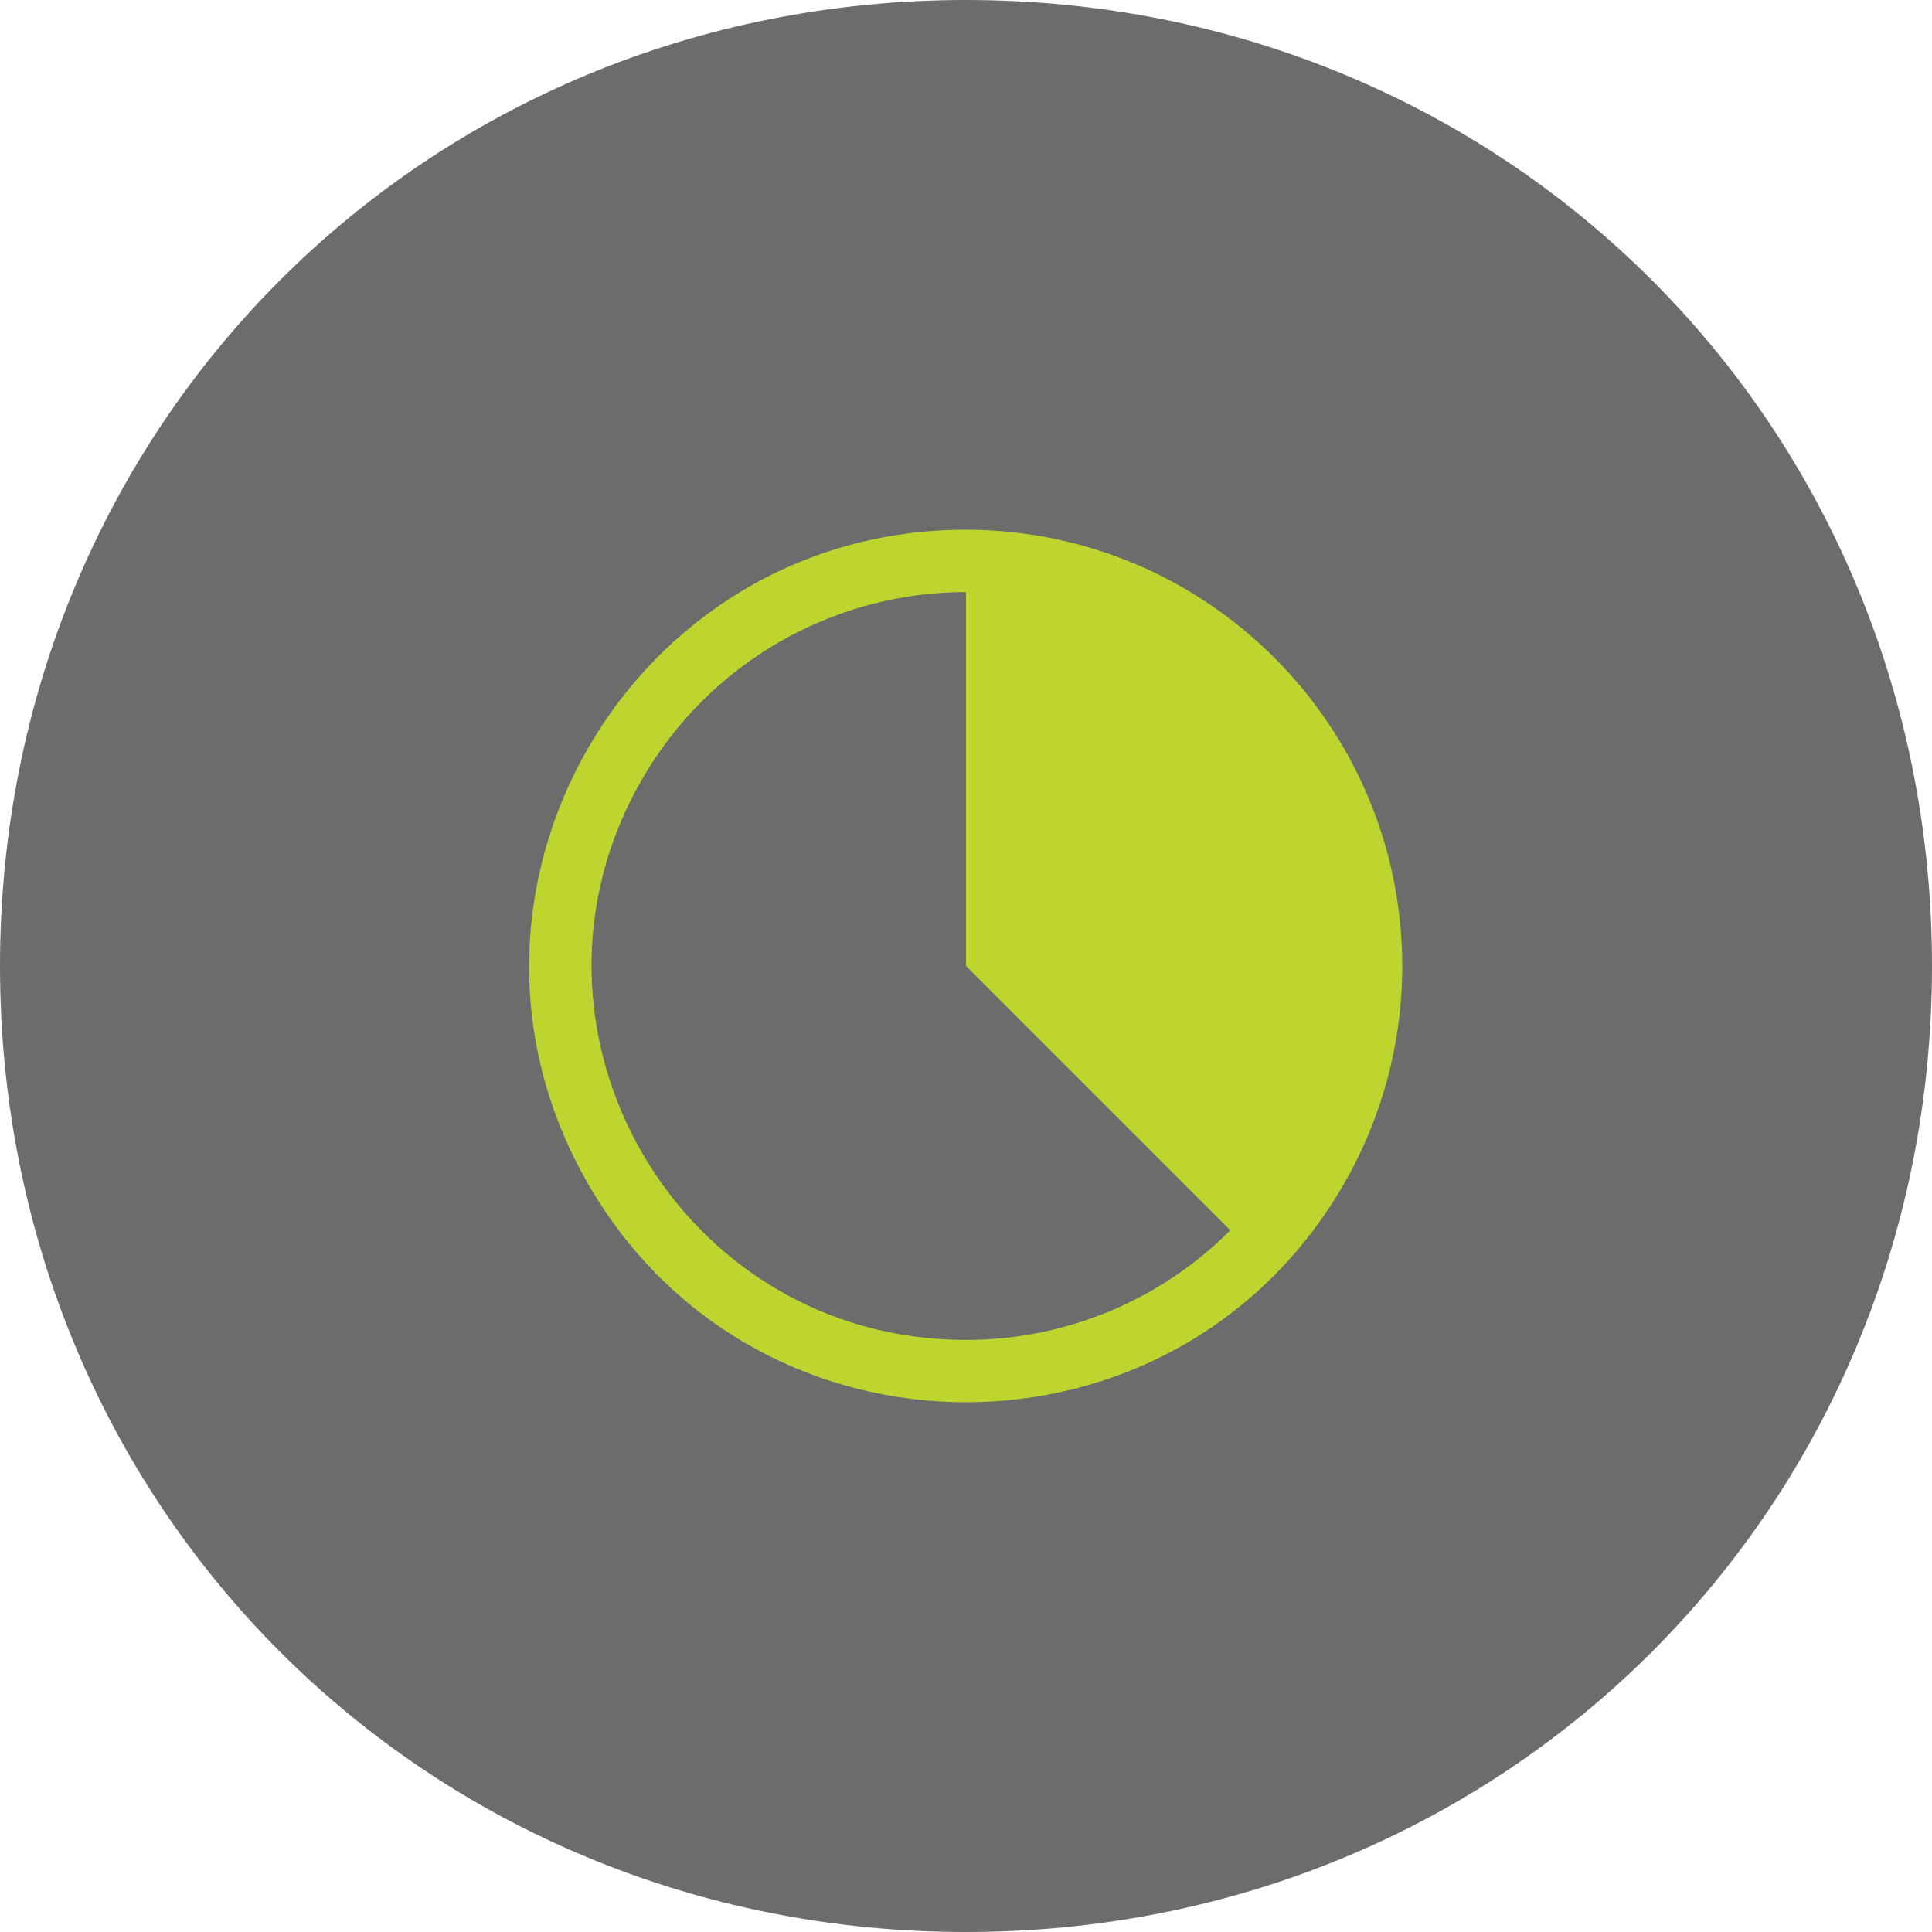
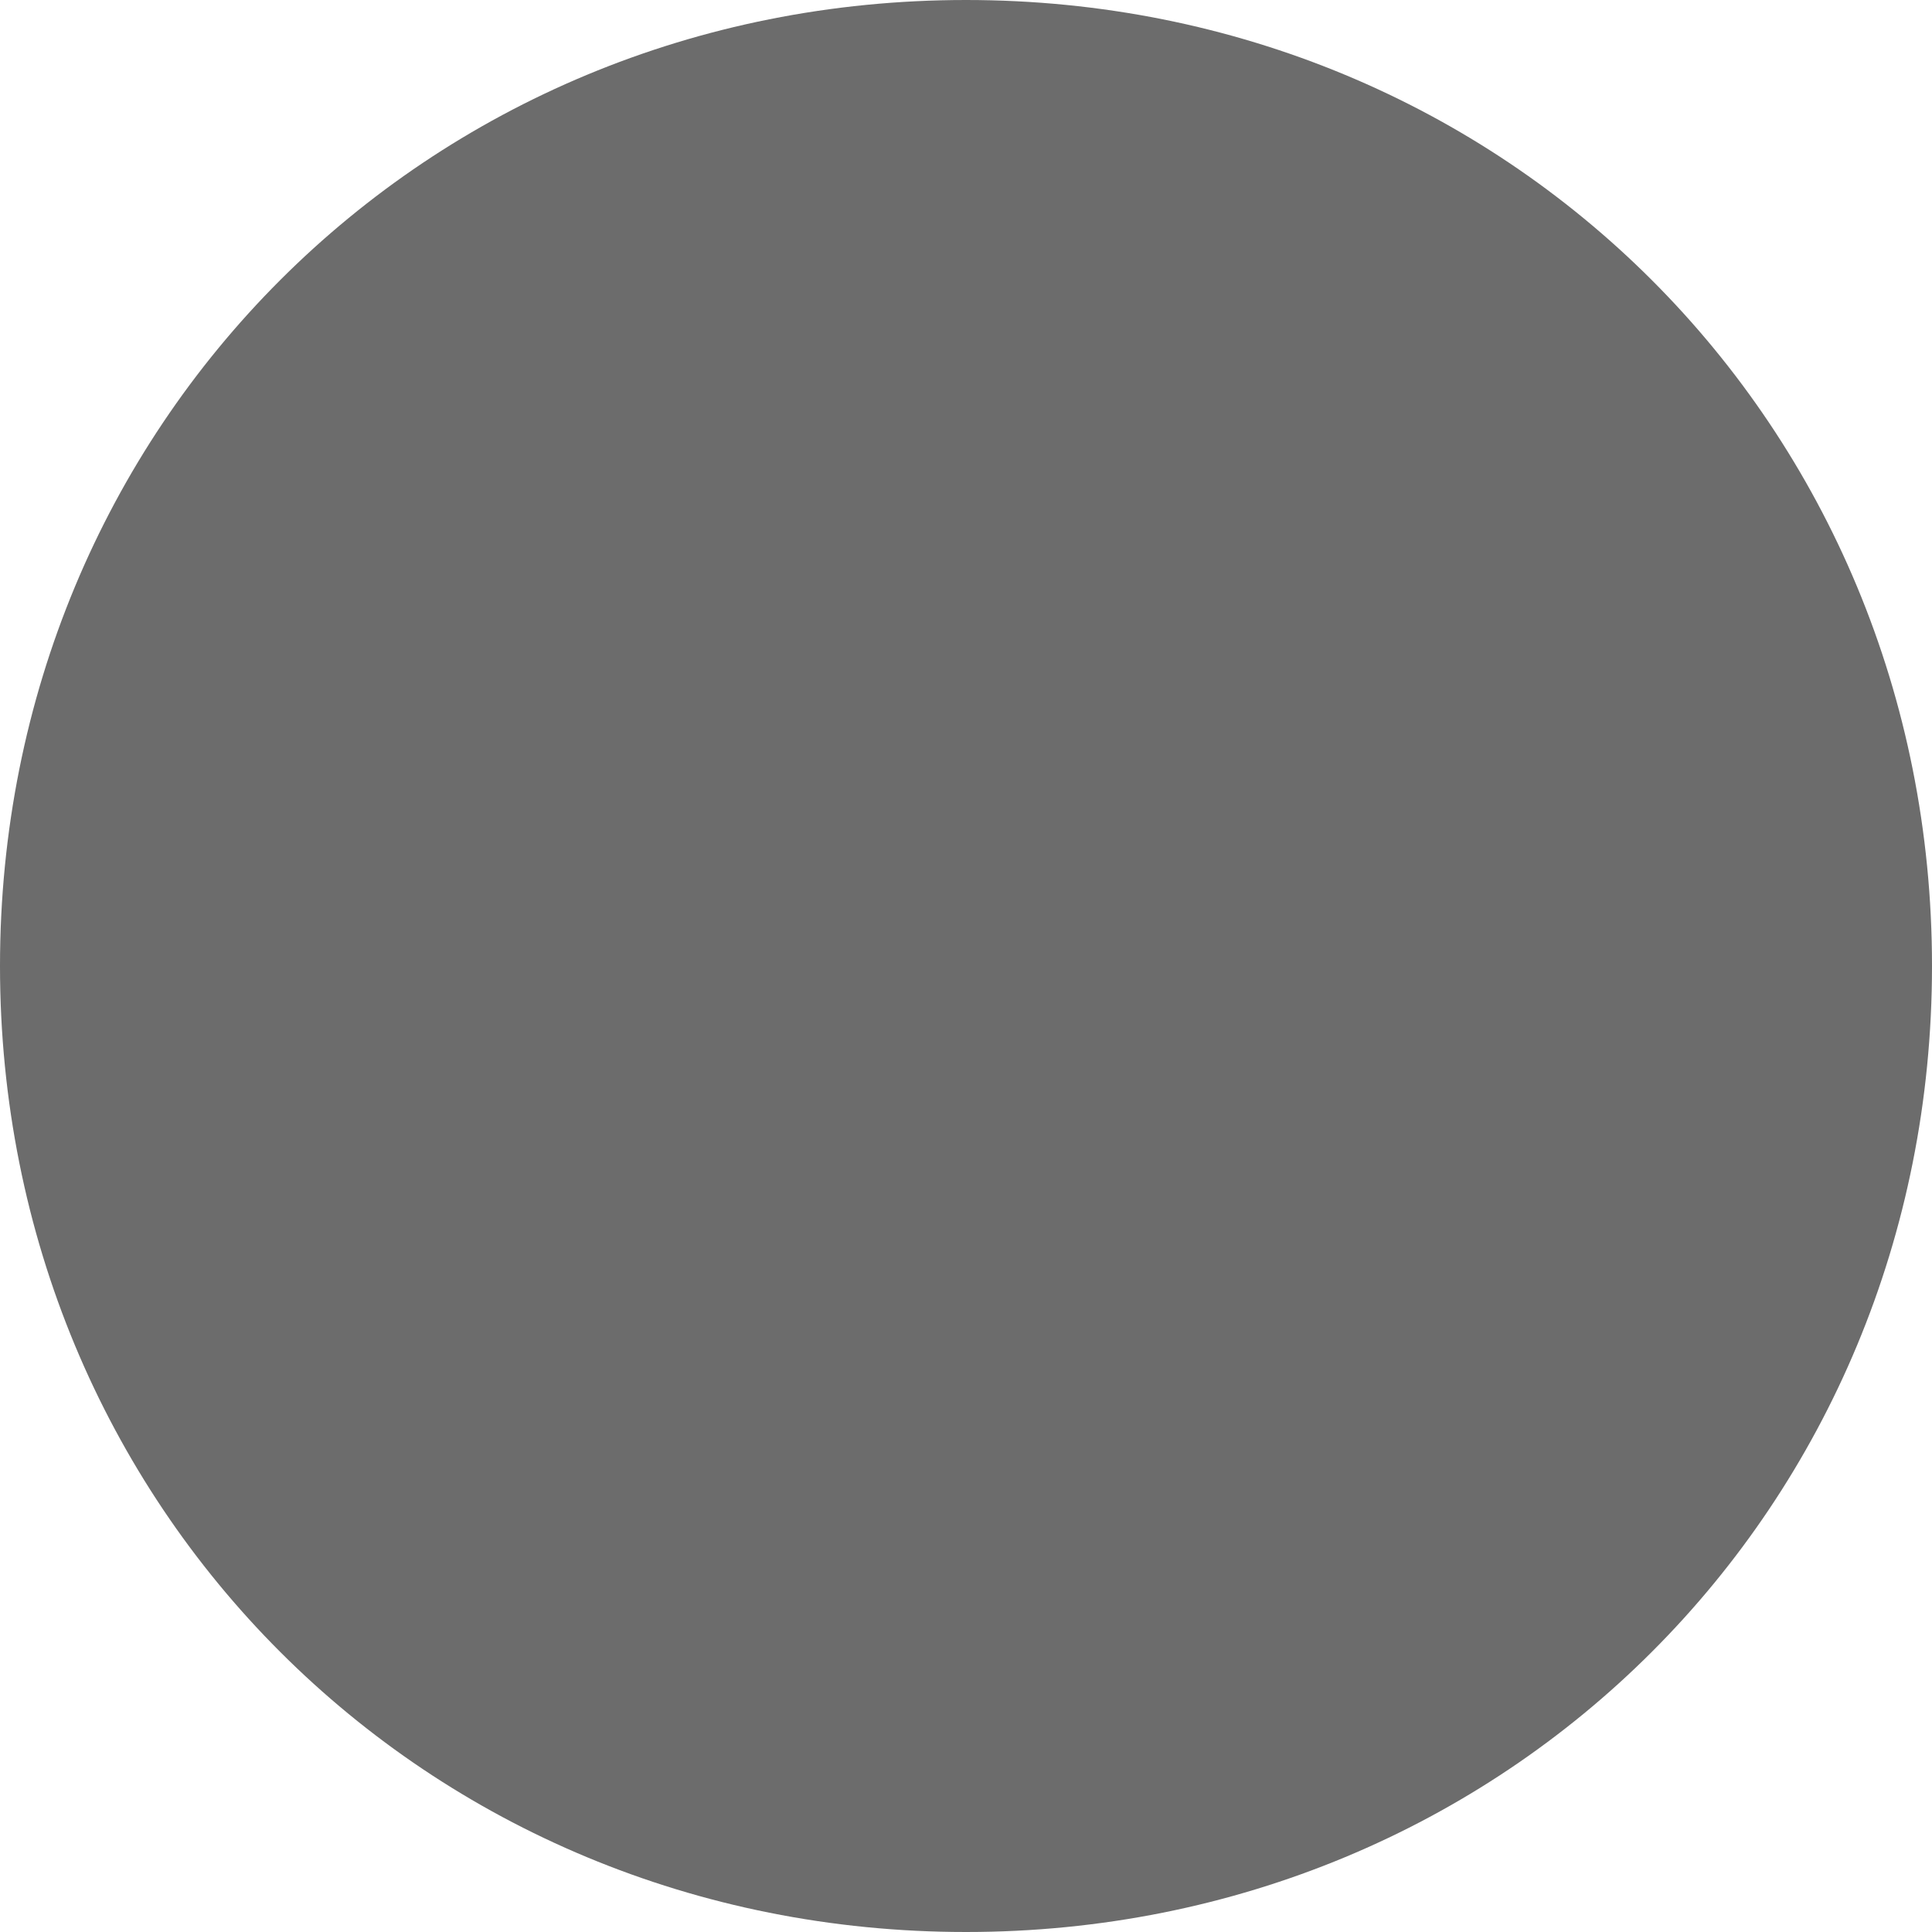
<svg xmlns="http://www.w3.org/2000/svg" width="62px" height="62px">
  <g transform="matrix(1 0 0 1 -183 -1840 )">
    <path d="M 214 1840  C 231.36 1840  245 1853.64  245 1871  C 245 1888.36  231.36 1902  214 1902  C 196.64 1902  183 1888.36  183 1871  C 183 1853.64  196.64 1840  214 1840  Z " fill-rule="nonzero" fill="#6c6c6c" stroke="none" />
  </g>
  <title>in-progress</title>
-   <path d="M 31 17 C 20.223 17 13.487 28.667 18.876 38 C 24.264 47.333 37.736 47.333 43.124 38 C 44.353 35.872 45 33.458 45 31 C 44.991 23.272 38.728 17.009 31 17 Z M 31 43 C 21.762 43 15.989 33 20.608 25 C 22.751 21.287 26.713 19 31 19 L 31 31 L 39.481 39.481 C 37.235 41.736 34.183 43.002 31 43 Z" style="fill: rgb(190, 213, 48);" />
-   <rect id="_Transparent_Rectangle_" data-name="&lt;Transparent Rectangle&gt;" class="cls-1" width="32" height="32" transform="matrix(1, 0, 0, 1, 42.485, 15)" style="fill: none;" />
</svg>